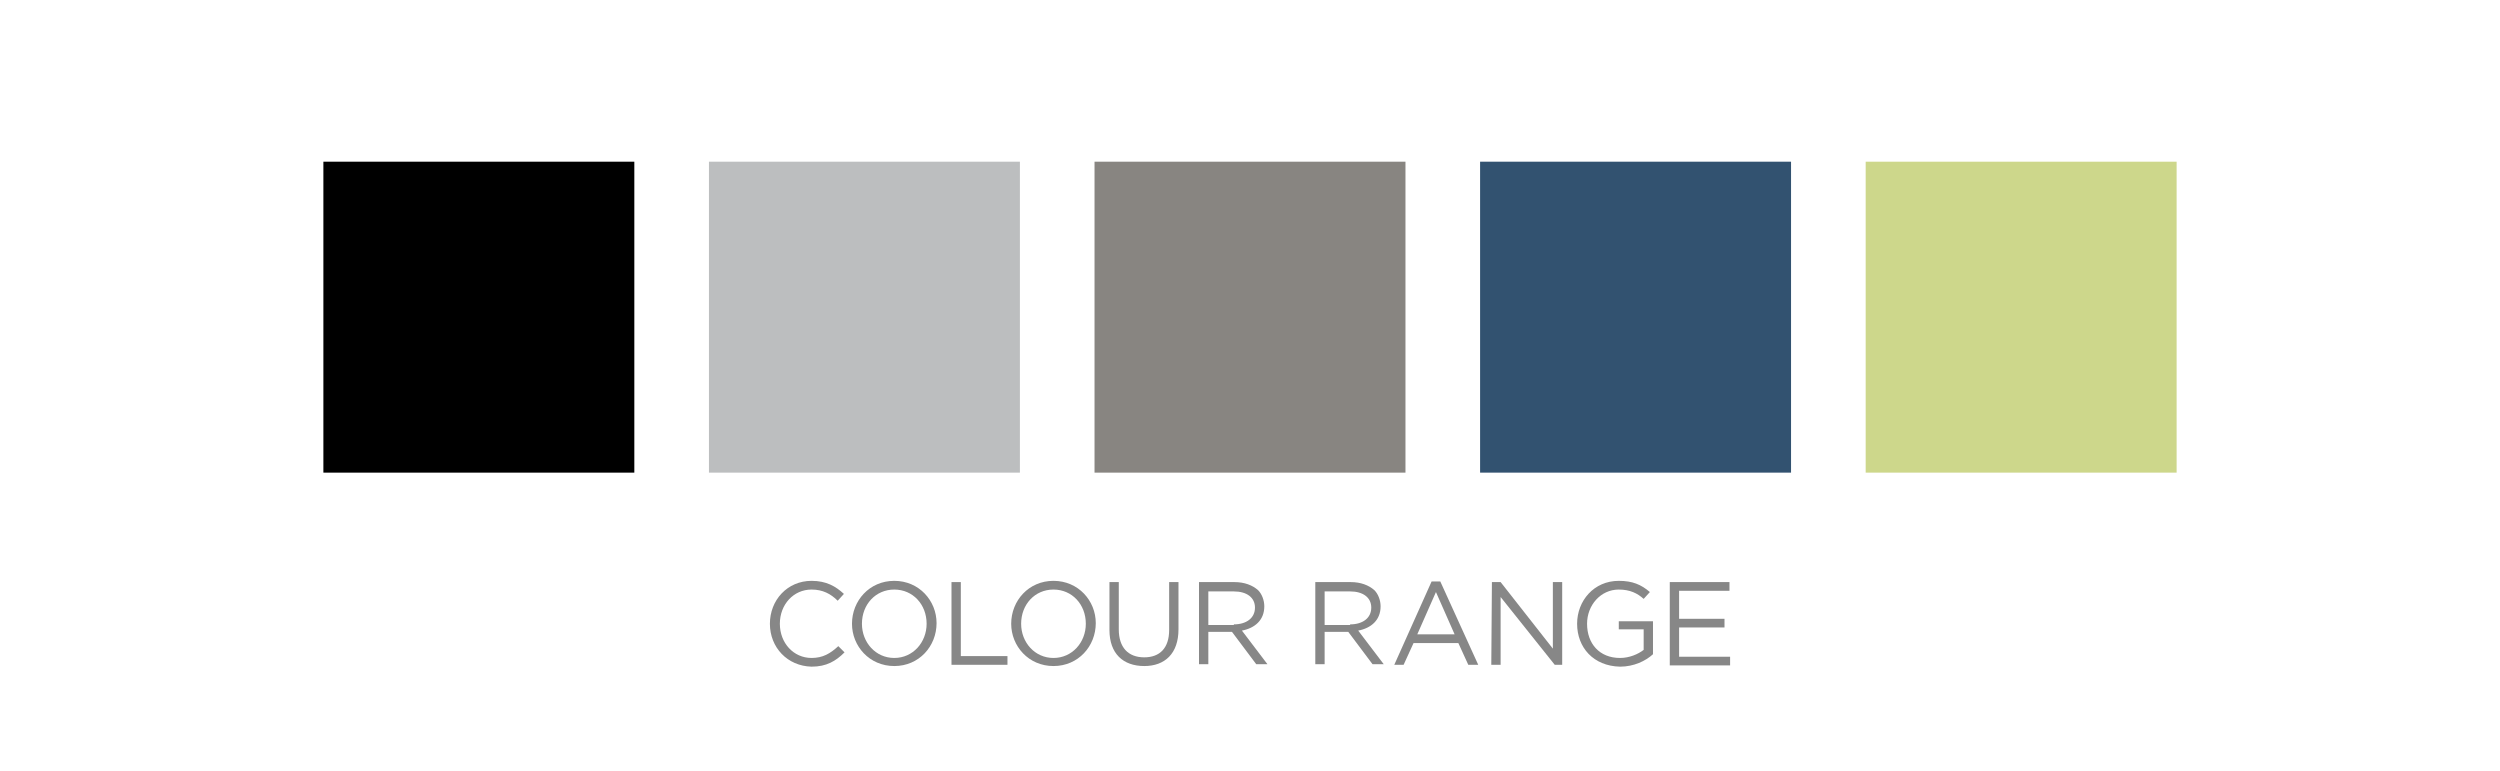
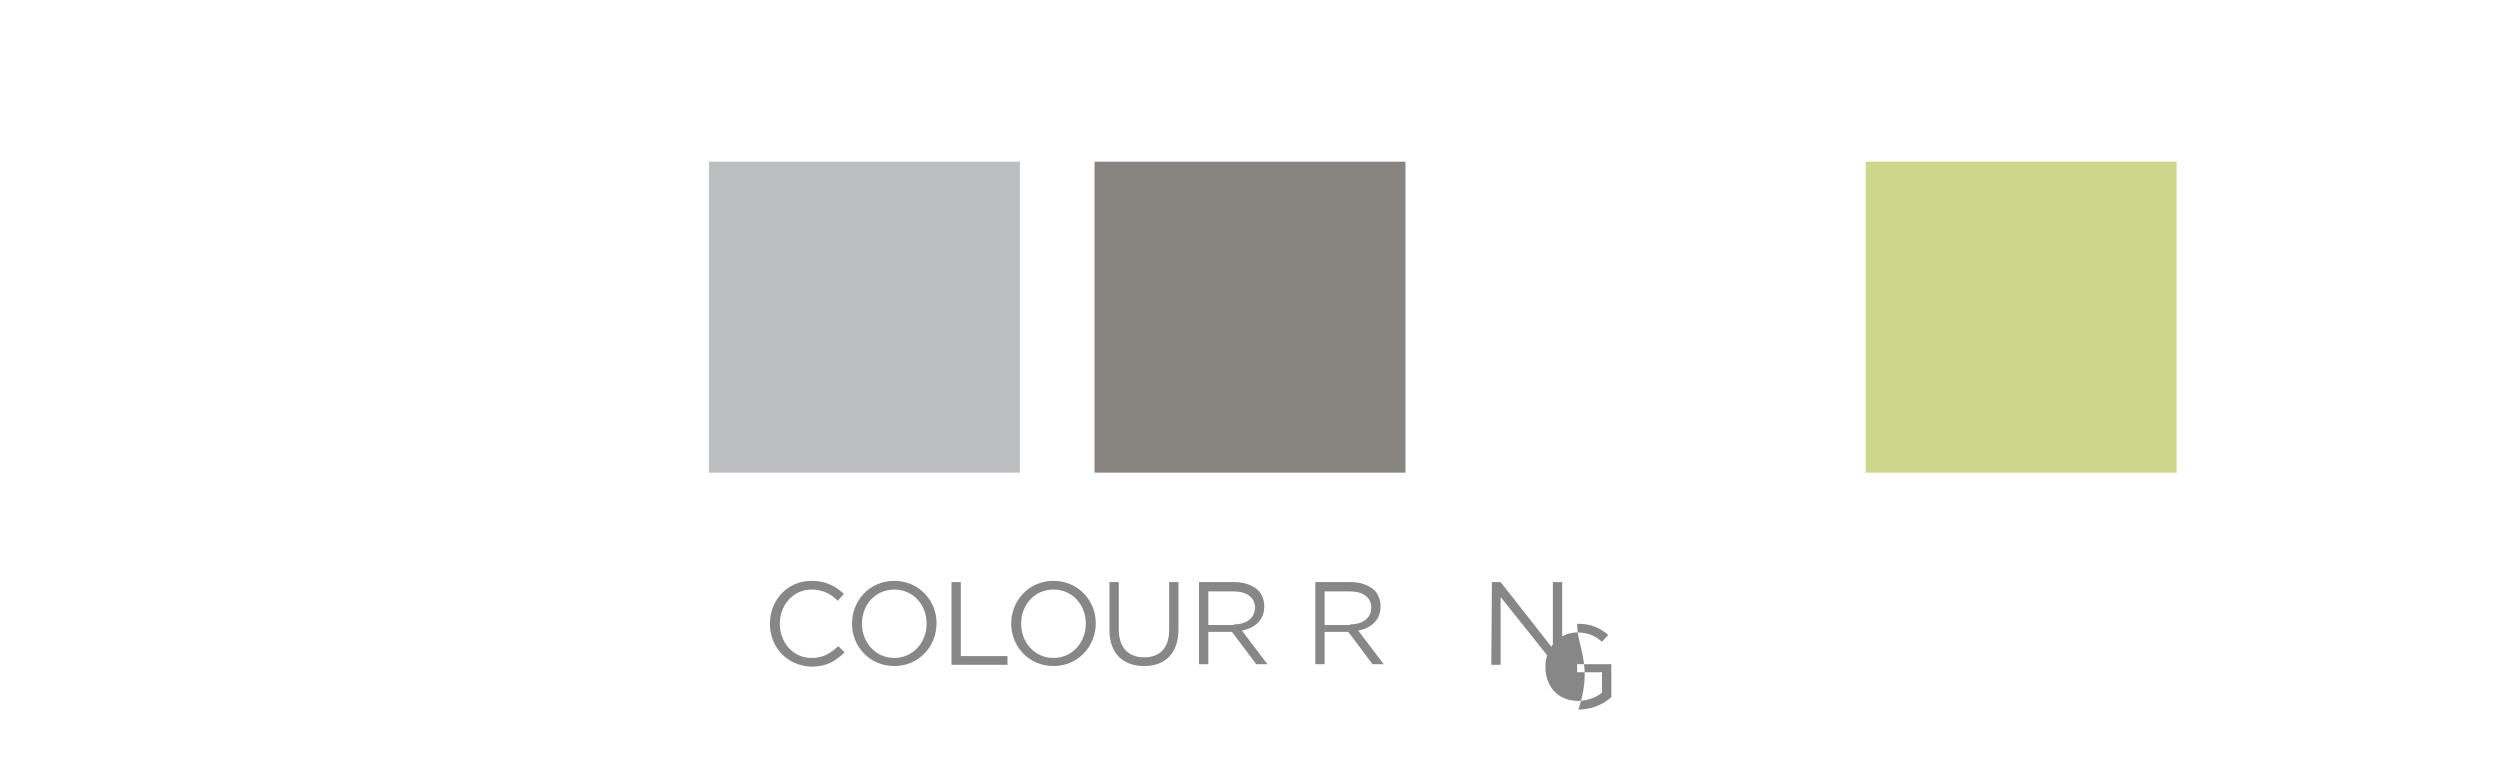
<svg xmlns="http://www.w3.org/2000/svg" style="enable-background:new 0 0 402 124;" viewBox="0 0 402 124" y="0px" x="0px" id="Layer_1" version="1.1">
  <style type="text/css">
	.st0{fill:#BCBEBF;}
	.st1{fill:#888581;}
	.st2{fill:#325270;}
	.st3{fill:#CDD78B;}
	.st4{fill:#878787;}
</style>
-   <rect height="50" width="50" y="26" x="52" />
  <rect height="50" width="50" class="st0" y="26" x="114" />
  <rect height="50" width="50" class="st1" y="26" x="176" />
-   <rect height="50" width="50" class="st2" y="26" x="238" />
  <rect height="50" width="50" class="st3" y="26" x="300" />
  <g>
    <path d="M123.8,100.3L123.8,100.3c0-3.8,2.8-6.9,6.7-6.9c2.4,0,3.9,0.9,5.2,2.1l-1,1.1c-1.1-1.1-2.4-1.8-4.2-1.8   c-2.9,0-5.1,2.4-5.1,5.5l0,0c0,3.1,2.2,5.5,5.1,5.5c1.8,0,3-0.7,4.3-1.9l1,1c-1.4,1.4-2.9,2.3-5.3,2.3   C126.6,107.1,123.8,104.1,123.8,100.3z" class="st4" />
    <path d="M137,100.3L137,100.3c0-3.7,2.8-6.9,6.8-6.9s6.8,3.2,6.8,6.8l0,0c0,3.7-2.8,6.9-6.8,6.9S137,103.9,137,100.3z    M149,100.3L149,100.3c0-3.1-2.2-5.5-5.2-5.5s-5.2,2.4-5.2,5.5l0,0c0,3,2.2,5.5,5.2,5.5S149,103.3,149,100.3z" class="st4" />
    <path d="M153,93.6h1.5v11.9h7.5v1.4h-9V93.6z" class="st4" />
    <path d="M162.6,100.3L162.6,100.3c0-3.7,2.8-6.9,6.8-6.9s6.8,3.2,6.8,6.8l0,0c0,3.7-2.8,6.9-6.8,6.9   S162.6,103.9,162.6,100.3z M174.6,100.3L174.6,100.3c0-3.1-2.2-5.5-5.2-5.5s-5.2,2.4-5.2,5.5l0,0c0,3,2.2,5.5,5.2,5.5   S174.6,103.3,174.6,100.3z" class="st4" />
    <path d="M178.4,101.3v-7.7h1.5v7.6c0,2.9,1.5,4.5,4.1,4.5c2.5,0,4-1.5,4-4.4v-7.7h1.5v7.6c0,3.9-2.2,5.9-5.5,5.9   C180.6,107.1,178.4,105.1,178.4,101.3z" class="st4" />
    <path d="M192.8,93.6h5.7c1.6,0,2.9,0.5,3.8,1.3c0.6,0.6,1,1.6,1,2.6l0,0c0,2.2-1.5,3.5-3.6,3.9l4.1,5.4H202l-3.9-5.2   l0,0h-3.8v5.2h-1.5V93.6z M198.4,100.4c2,0,3.4-1,3.4-2.7l0,0c0-1.6-1.3-2.6-3.4-2.6h-4.1v5.4h4.1V100.4z" class="st4" />
    <path d="M211.5,93.6h5.7c1.6,0,2.9,0.5,3.8,1.3c0.6,0.6,1,1.6,1,2.6l0,0c0,2.2-1.5,3.5-3.6,3.9l4.1,5.4h-1.8l-3.9-5.2   l0,0H213v5.2h-1.5V93.6z M217.1,100.4c2,0,3.4-1,3.4-2.7l0,0c0-1.6-1.3-2.6-3.4-2.6H213v5.4h4.1V100.4z" class="st4" />
-     <path d="M230.2,93.5h1.4l6.1,13.4h-1.6l-1.6-3.5h-7.2l-1.6,3.5h-1.5L230.2,93.5z M233.9,102l-3-6.8l-3,6.8H233.9z" class="st4" />
    <path d="M239.9,93.6h1.4l8.4,10.7V93.6h1.5v13.3H250L241.3,96v10.9h-1.5L239.9,93.6L239.9,93.6z" class="st4" />
-     <path d="M253.6,100.3L253.6,100.3c0-3.7,2.7-6.9,6.7-6.9c2.2,0,3.6,0.6,5,1.8l-1,1.1c-1-0.9-2.2-1.5-4-1.5   c-2.9,0-5.1,2.5-5.1,5.5l0,0c0,3.2,2,5.5,5.3,5.5c1.5,0,2.9-0.6,3.8-1.3v-3.3h-4v-1.3h5.5v5.3c-1.2,1.1-3.1,2-5.3,2   C256.2,107.1,253.6,104.1,253.6,100.3z" class="st4" />
-     <path d="M268.5,93.6h9.6V95H270v4.5h7.3v1.4H270v4.7h8.2v1.4h-9.7V93.6z" class="st4" />
+     <path d="M253.6,100.3L253.6,100.3c2.2,0,3.6,0.6,5,1.8l-1,1.1c-1-0.9-2.2-1.5-4-1.5   c-2.9,0-5.1,2.5-5.1,5.5l0,0c0,3.2,2,5.5,5.3,5.5c1.5,0,2.9-0.6,3.8-1.3v-3.3h-4v-1.3h5.5v5.3c-1.2,1.1-3.1,2-5.3,2   C256.2,107.1,253.6,104.1,253.6,100.3z" class="st4" />
  </g>
</svg>